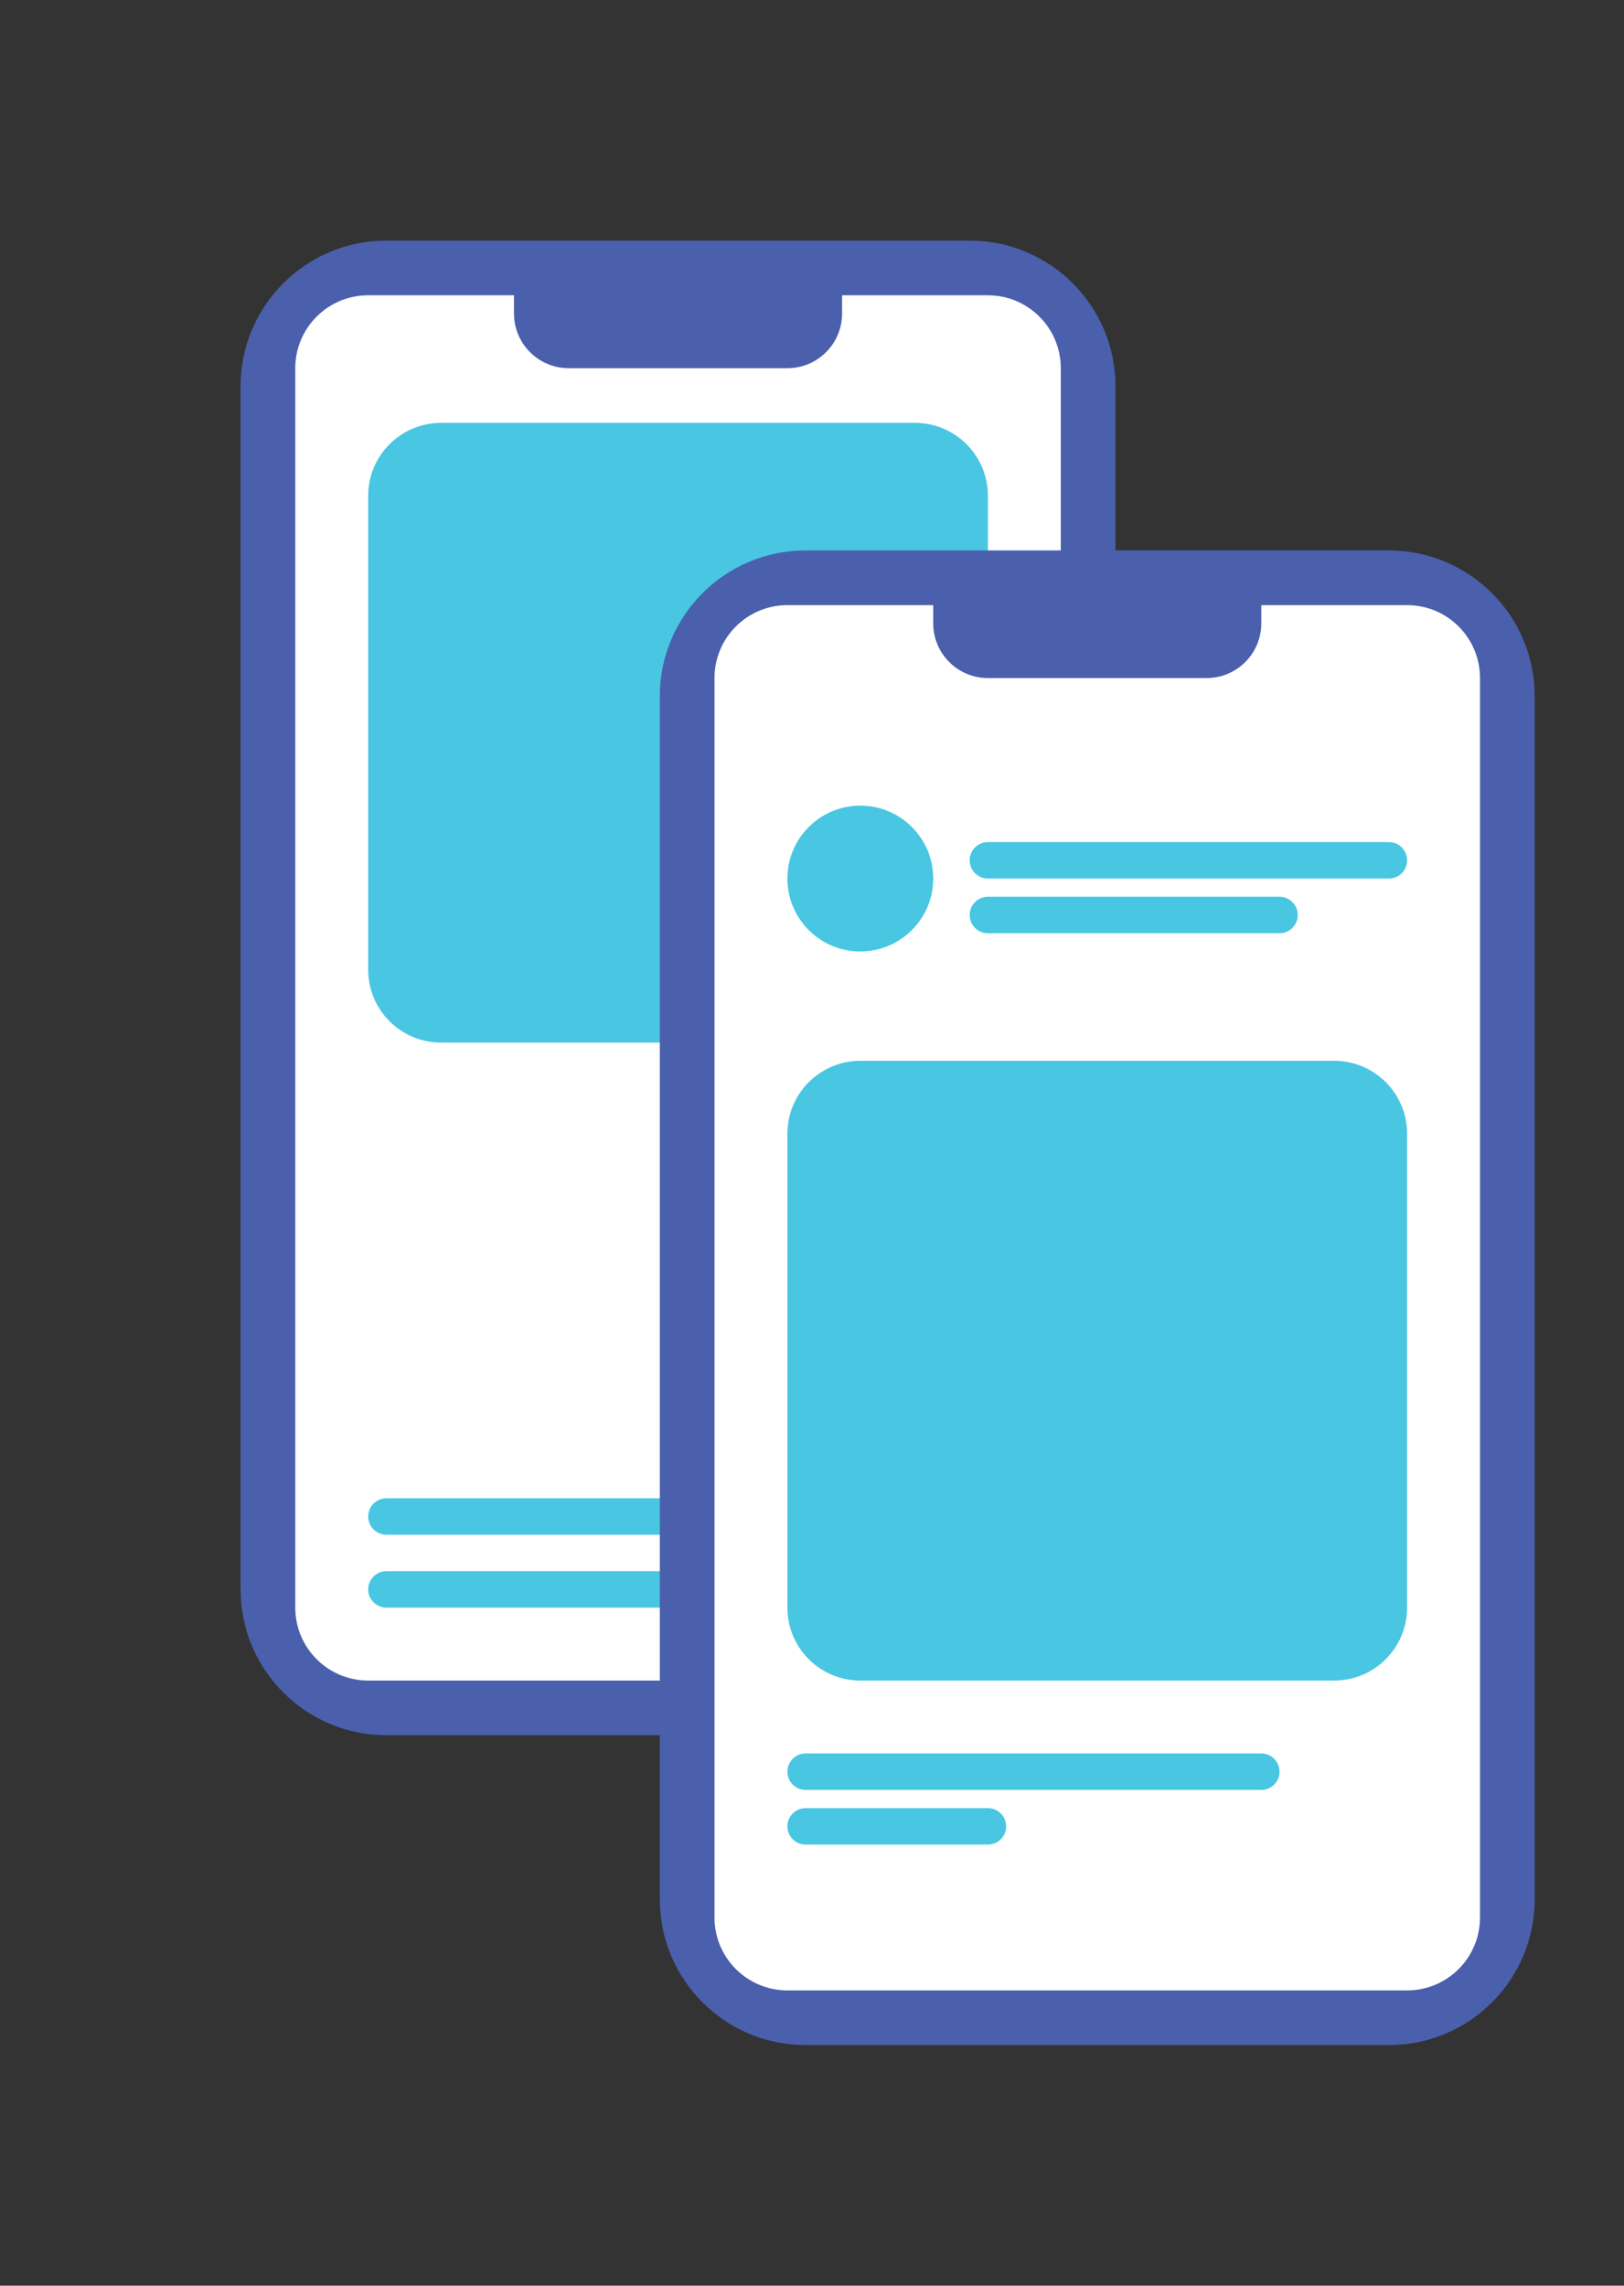
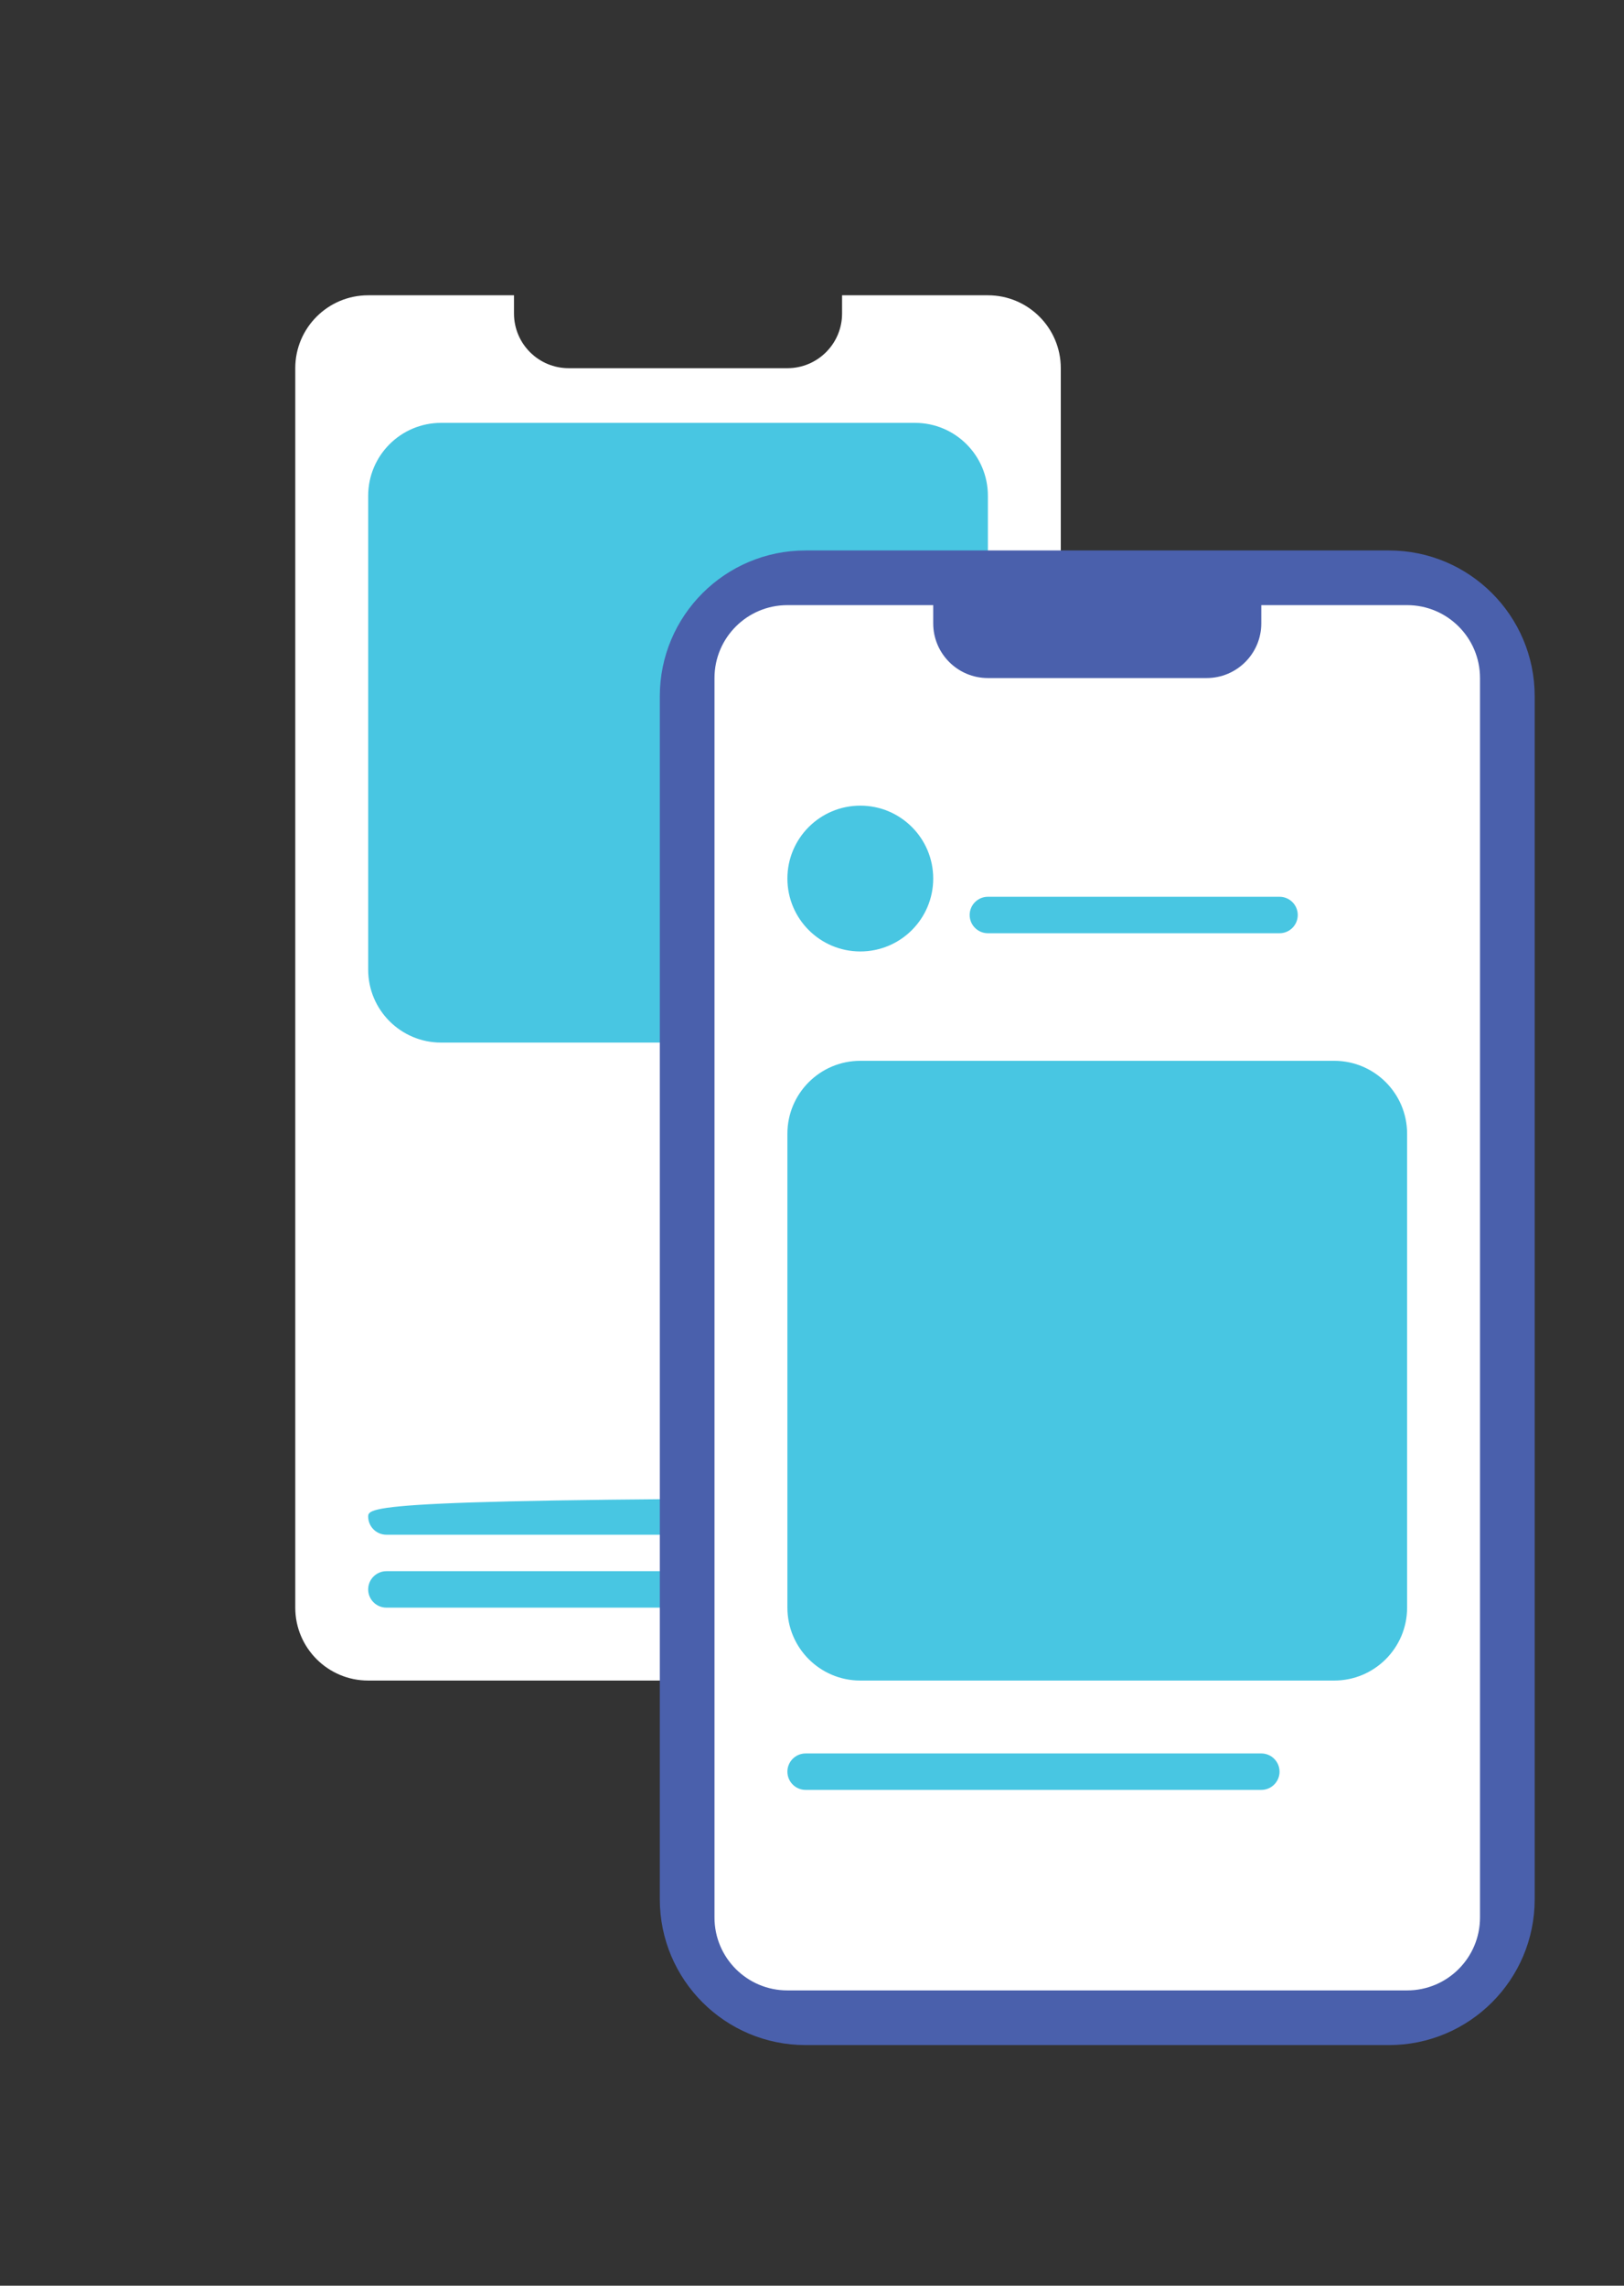
<svg xmlns="http://www.w3.org/2000/svg" width="108" height="152" viewBox="0 0 108 152" fill="none">
  <rect x="0" y="0" width="108" height="152" fill="#333333" stroke="none" />
-   <path d="M64.485 16H25.697C20.341 16 16 20.341 16 25.697V105.697C16 111.052 20.341 115.394 25.697 115.394H64.485C69.84 115.394 74.182 111.052 74.182 105.697V25.697C74.182 20.341 69.84 16 64.485 16Z" fill="#4A60AC" />
  <path fill-rule="evenodd" clip-rule="evenodd" d="M24.485 19.637C21.807 19.637 19.636 21.807 19.636 24.485V106.909C19.636 109.587 21.807 111.758 24.485 111.758H65.697C68.375 111.758 70.545 109.587 70.545 106.909V24.485C70.545 21.807 68.375 19.637 65.697 19.637H24.485ZM56 20.849V19.637H34.182V20.849C34.182 22.857 35.81 24.485 37.818 24.485H52.364C54.372 24.485 56 22.857 56 20.849Z" fill="white" />
  <path d="M60.849 28.121H29.334C26.656 28.121 24.485 30.292 24.485 32.97V64.485C24.485 67.162 26.656 69.333 29.334 69.333H60.849C63.527 69.333 65.697 67.162 65.697 64.485V32.97C65.697 30.292 63.527 28.121 60.849 28.121Z" fill="#48C6E2" />
  <path d="M52.364 104.485H25.698C25.028 104.485 24.485 105.028 24.485 105.697C24.485 106.367 25.028 106.909 25.698 106.909H52.364C53.034 106.909 53.576 106.367 53.576 105.697C53.576 105.028 53.034 104.485 52.364 104.485Z" fill="#48C6E2" />
-   <path d="M62.061 99.636H25.698C25.028 99.636 24.485 100.179 24.485 100.849C24.485 101.518 25.028 102.061 25.698 102.061H62.061C62.731 102.061 63.273 101.518 63.273 100.849C63.273 100.179 62.731 99.636 62.061 99.636Z" fill="#48C6E2" />
+   <path d="M62.061 99.636C25.028 99.636 24.485 100.179 24.485 100.849C24.485 101.518 25.028 102.061 25.698 102.061H62.061C62.731 102.061 63.273 101.518 63.273 100.849C63.273 100.179 62.731 99.636 62.061 99.636Z" fill="#48C6E2" />
  <path d="M92.364 36.606H53.576C48.22 36.606 43.879 40.947 43.879 46.303V126.303C43.879 131.658 48.22 136 53.576 136H92.364C97.719 136 102.061 131.658 102.061 126.303V46.303C102.061 40.947 97.719 36.606 92.364 36.606Z" fill="#4A60AC" />
  <path fill-rule="evenodd" clip-rule="evenodd" d="M62.061 40.242H52.364C49.686 40.242 47.515 42.413 47.515 45.091V127.515C47.515 130.193 49.686 132.364 52.364 132.364H93.576C96.253 132.364 98.424 130.193 98.424 127.515V45.091C98.424 42.413 96.253 40.242 93.576 40.242H83.879V41.455C83.879 43.463 82.251 45.091 80.242 45.091H65.697C63.689 45.091 62.061 43.463 62.061 41.455V40.242Z" fill="white" />
  <path d="M88.728 70.545H57.213C54.535 70.545 52.364 72.716 52.364 75.394V106.909C52.364 109.587 54.535 111.758 57.213 111.758H88.728C91.406 111.758 93.576 109.587 93.576 106.909V75.394C93.576 72.716 91.406 70.545 88.728 70.545Z" fill="#48C6E2" />
-   <path d="M65.698 120.242H53.576C52.907 120.242 52.364 120.785 52.364 121.454C52.364 122.123 52.907 122.666 53.576 122.666H65.698C66.367 122.666 66.91 122.123 66.91 121.454C66.91 120.785 66.367 120.242 65.698 120.242Z" fill="#48C6E2" />
  <path d="M83.879 116.606H53.576C52.907 116.606 52.364 117.149 52.364 117.818C52.364 118.488 52.907 119.03 53.576 119.03H83.879C84.549 119.03 85.092 118.488 85.092 117.818C85.092 117.149 84.549 116.606 83.879 116.606Z" fill="#48C6E2" />
  <path d="M57.213 53.576H57.213C54.535 53.576 52.364 55.746 52.364 58.424V58.424C52.364 61.102 54.535 63.273 57.213 63.273H57.213C59.891 63.273 62.061 61.102 62.061 58.424V58.424C62.061 55.746 59.891 53.576 57.213 53.576Z" fill="#48C6E2" />
  <path d="M85.091 59.636H65.698C65.028 59.636 64.485 60.179 64.485 60.849C64.485 61.518 65.028 62.061 65.698 62.061H85.091C85.761 62.061 86.304 61.518 86.304 60.849C86.304 60.179 85.761 59.636 85.091 59.636Z" fill="#48C6E2" />
-   <path d="M92.364 56H65.698C65.028 56 64.485 56.543 64.485 57.212C64.485 57.882 65.028 58.424 65.698 58.424H92.364C93.034 58.424 93.576 57.882 93.576 57.212C93.576 56.543 93.034 56 92.364 56Z" fill="#48C6E2" />
</svg>